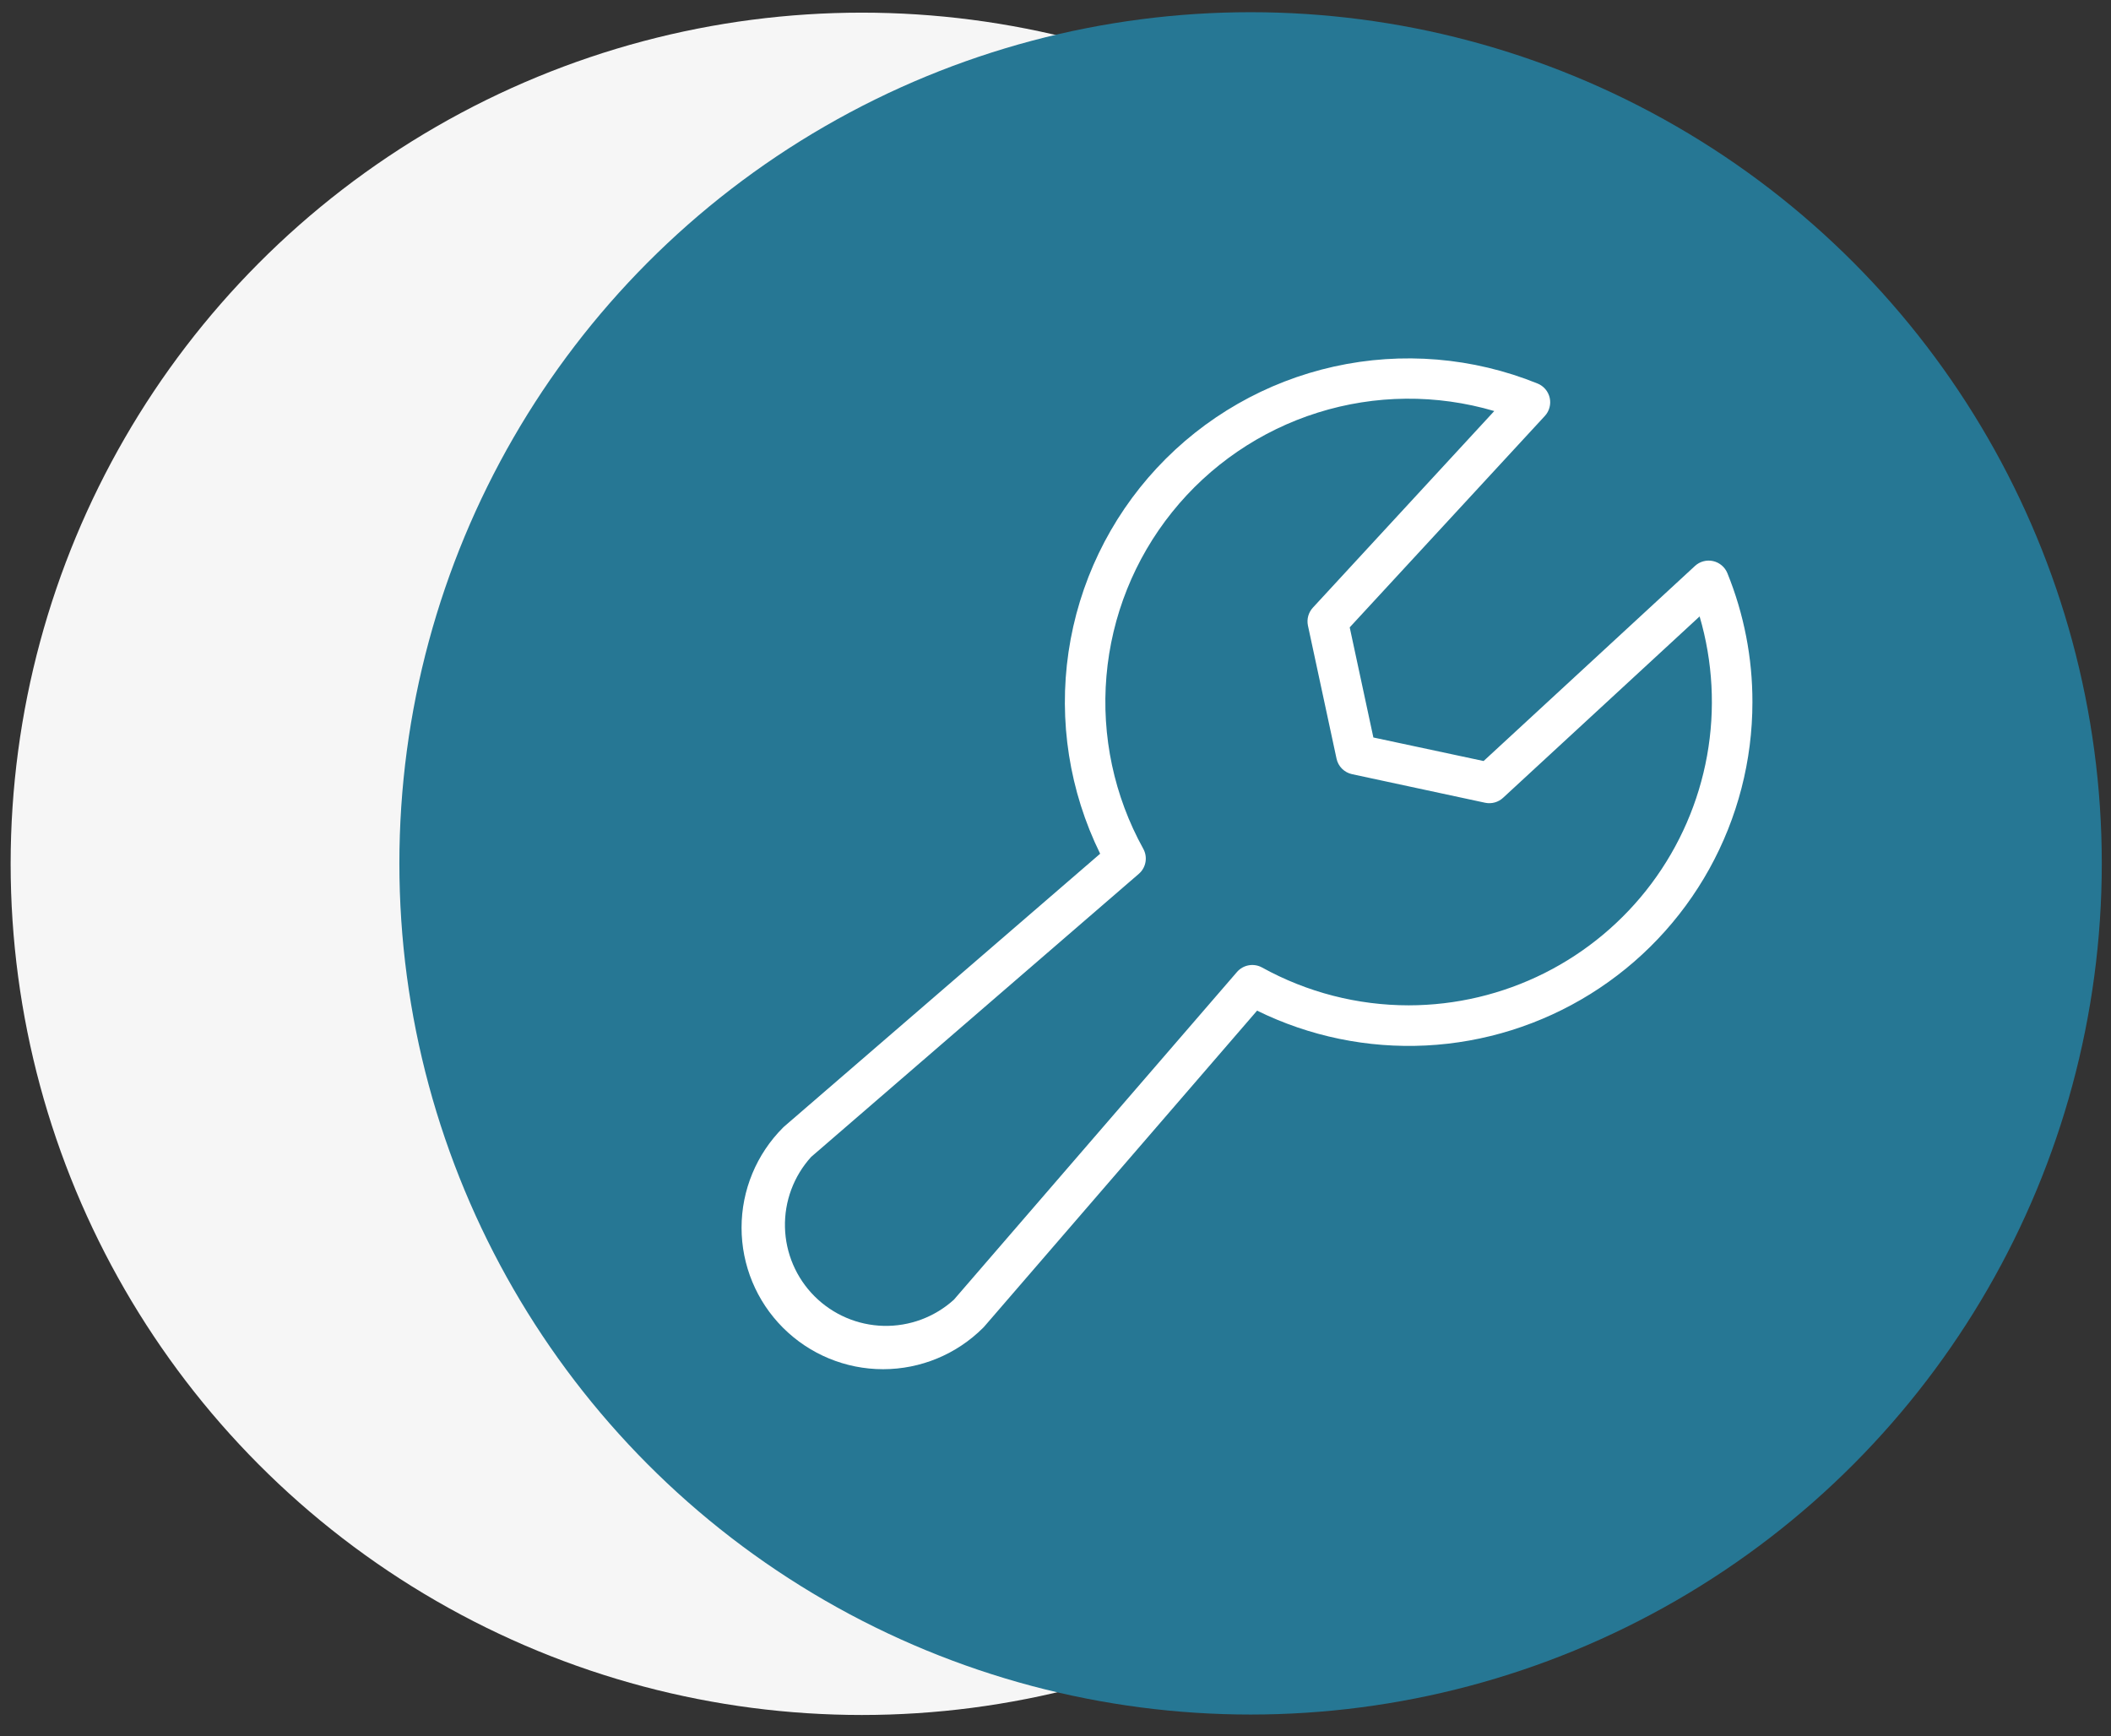
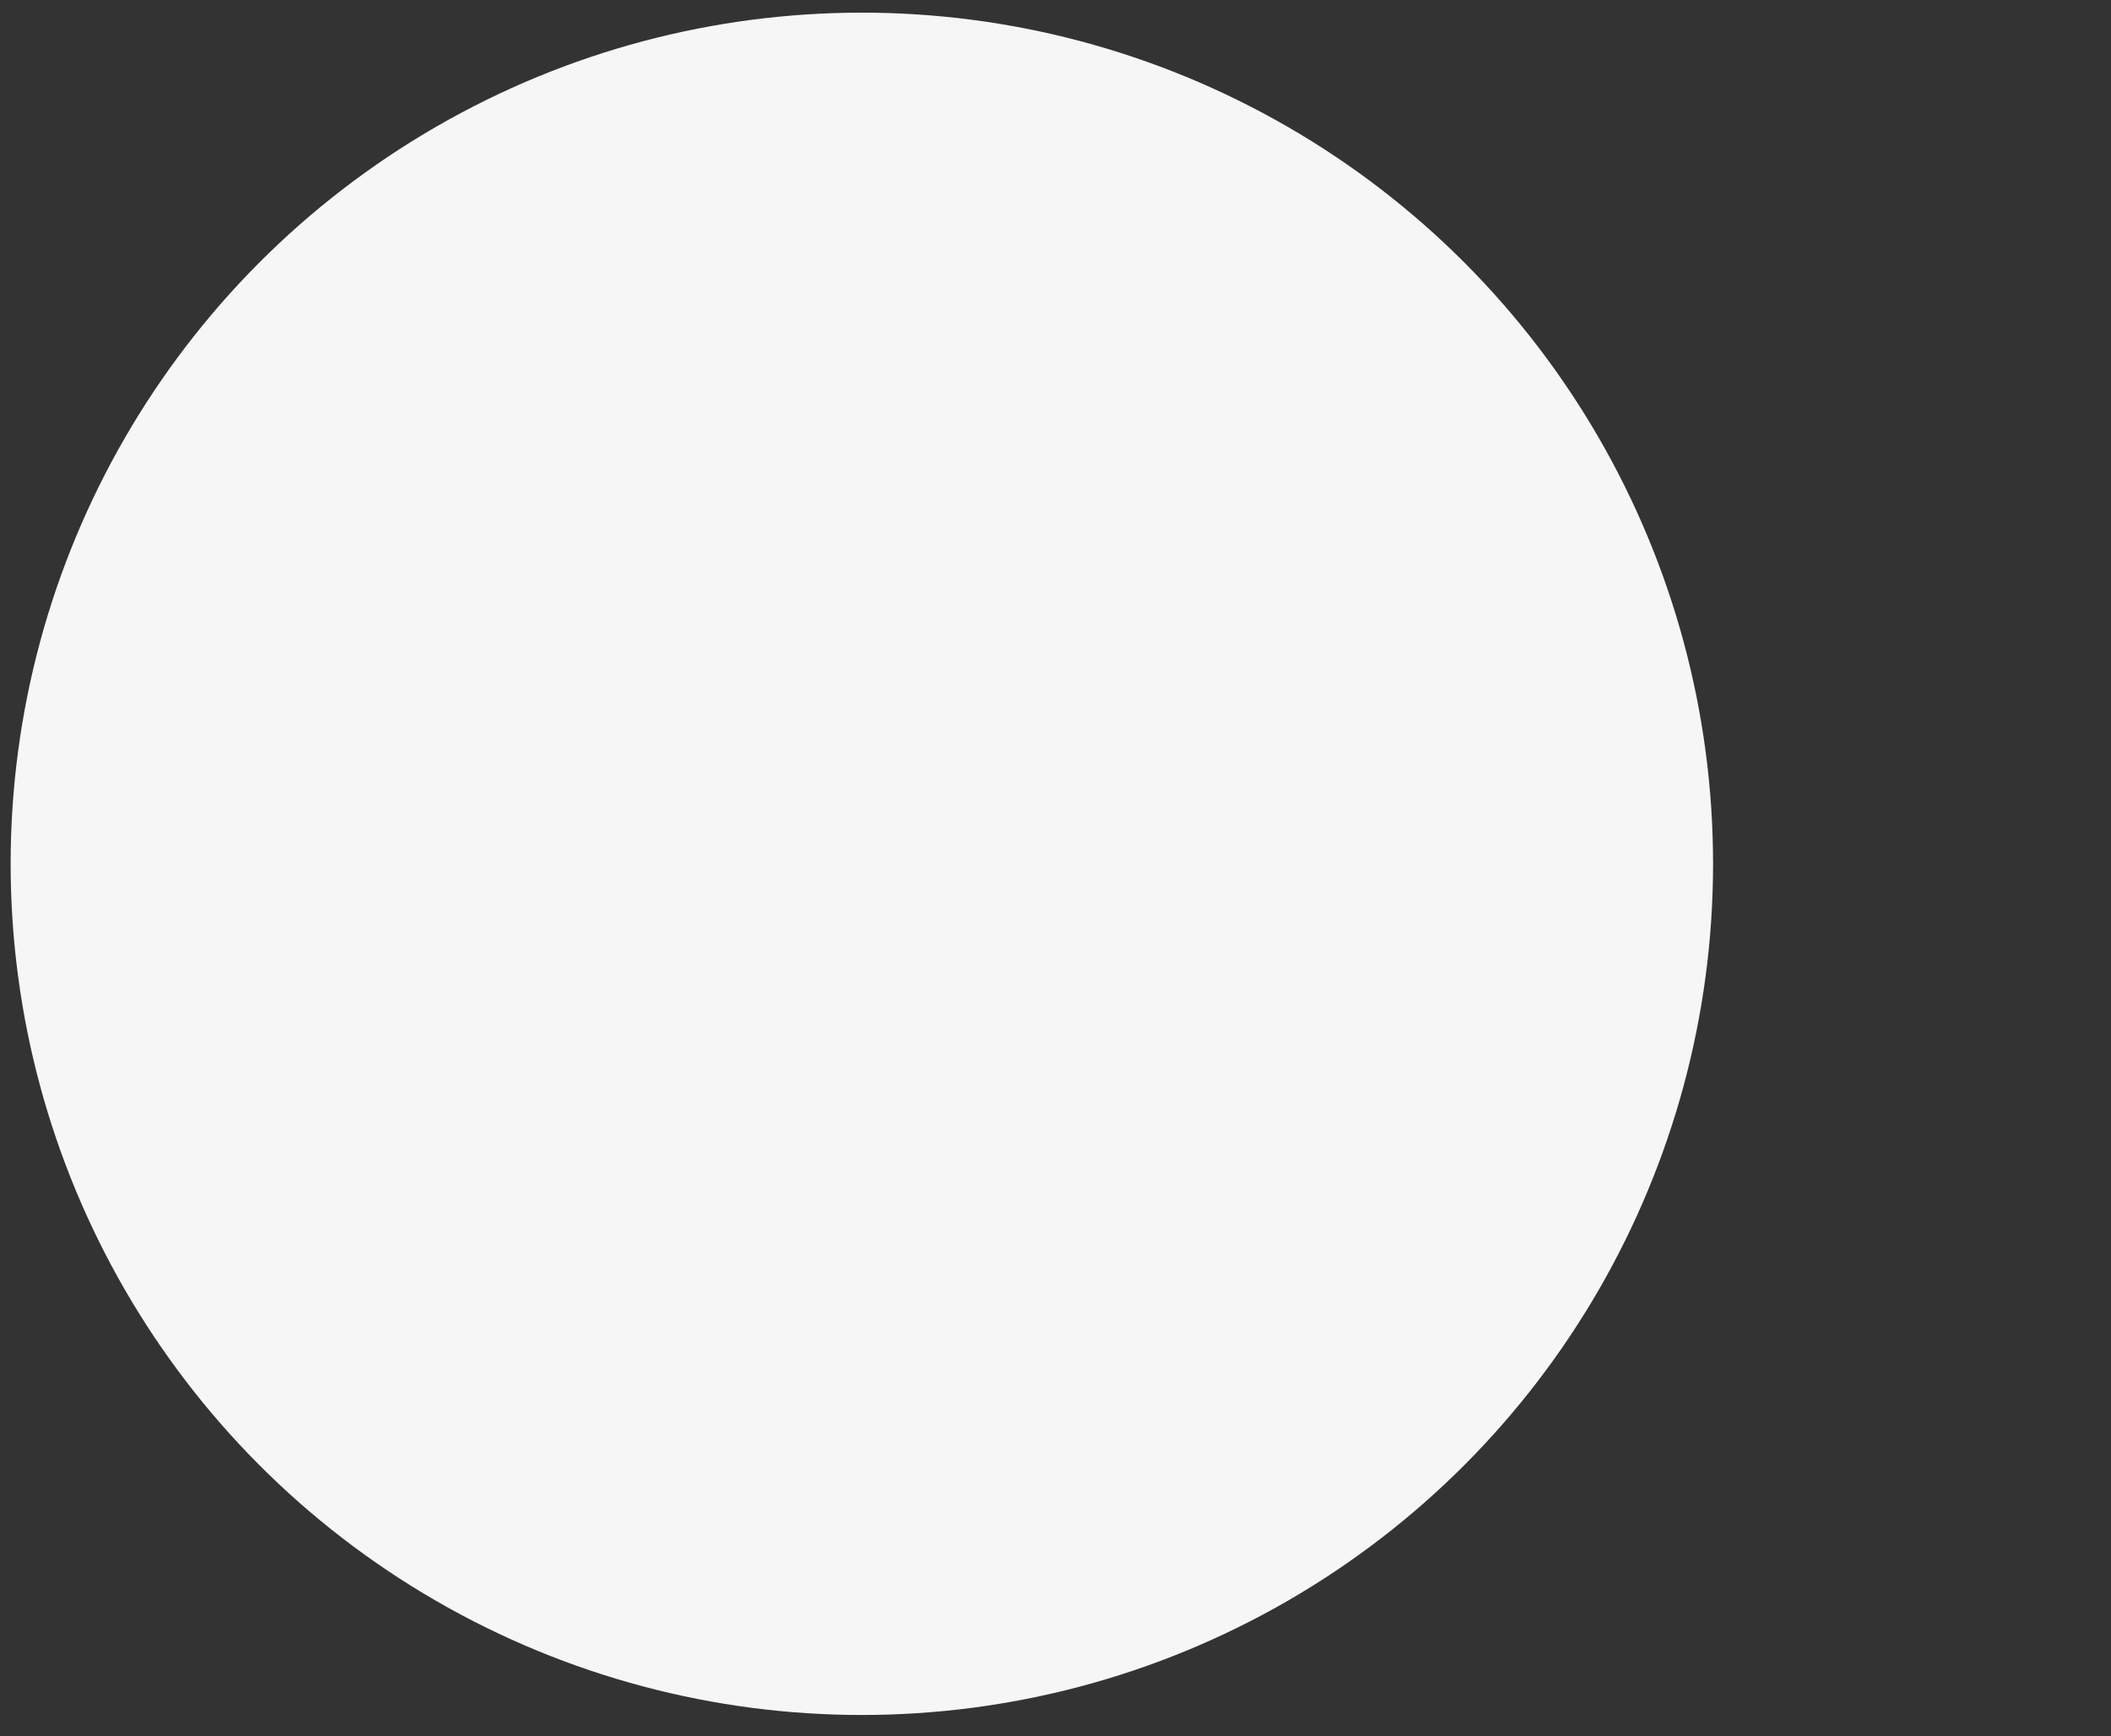
<svg xmlns="http://www.w3.org/2000/svg" width="124" height="102" viewBox="0 0 124 102" fill="none">
  <rect x="0" y="0" width="124" height="102" fill="#333333" stroke="none" />
  <circle cx="50.625" cy="50.743" r="50" fill="#F6F6F6" />
-   <circle cx="73.459" cy="50.717" r="50" fill="#267794" />
-   <path d="M101.468 33.673C101.396 33.495 101.282 33.337 101.135 33.213C100.989 33.089 100.814 33.002 100.627 32.96C100.44 32.918 100.245 32.922 100.059 32.972C99.874 33.021 99.703 33.115 99.562 33.246L87.147 44.705L80.672 43.322L79.282 36.853L90.742 24.437C90.873 24.296 90.967 24.125 91.017 23.939C91.068 23.754 91.072 23.558 91.03 23.37C90.988 23.183 90.901 23.008 90.776 22.861C90.651 22.715 90.493 22.6 90.314 22.528C86.524 20.994 82.356 20.646 78.363 21.532C74.371 22.419 70.742 24.497 67.956 27.491C65.171 30.486 63.361 34.256 62.765 38.302C62.17 42.348 62.818 46.48 64.623 50.15L46.056 66.181L45.994 66.24C44.435 67.799 43.559 69.914 43.559 72.118C43.559 74.323 44.435 76.438 45.994 77.996C47.553 79.555 49.667 80.431 51.872 80.431C54.077 80.431 56.191 79.555 57.75 77.996L57.809 77.934L73.841 59.368C76.919 60.882 80.333 61.586 83.759 61.415C87.185 61.243 90.511 60.201 93.423 58.388C96.335 56.574 98.737 54.048 100.402 51.048C102.066 48.048 102.939 44.674 102.937 41.243C102.942 38.649 102.443 36.078 101.468 33.673ZM82.75 59.056C79.739 59.056 76.777 58.293 74.141 56.838C73.901 56.704 73.622 56.656 73.351 56.705C73.08 56.753 72.835 56.893 72.656 57.102L56.031 76.349C54.902 77.372 53.422 77.922 51.898 77.885C50.375 77.847 48.924 77.225 47.846 76.147C46.768 75.07 46.146 73.619 46.109 72.095C46.071 70.571 46.621 69.092 47.645 67.962L66.888 51.337C67.097 51.159 67.238 50.913 67.286 50.642C67.334 50.372 67.287 50.093 67.152 49.853C65.443 46.762 64.691 43.232 64.993 39.712C65.294 36.193 66.635 32.843 68.846 30.087C71.056 27.332 74.036 25.296 77.406 24.238C80.776 23.18 84.385 23.148 87.773 24.146L77.124 35.689C76.994 35.828 76.899 35.996 76.847 36.18C76.795 36.363 76.789 36.556 76.827 36.743L78.508 44.565C78.556 44.789 78.667 44.994 78.829 45.156C78.991 45.317 79.195 45.429 79.419 45.477L87.242 47.157C87.428 47.196 87.621 47.189 87.805 47.137C87.988 47.086 88.157 46.991 88.296 46.86L99.835 36.211C100.614 38.867 100.764 41.669 100.273 44.393C99.781 47.117 98.662 49.689 97.005 51.906C95.347 54.122 93.196 55.922 90.721 57.164C88.247 58.405 85.518 59.053 82.75 59.056Z" fill="white" />
</svg>